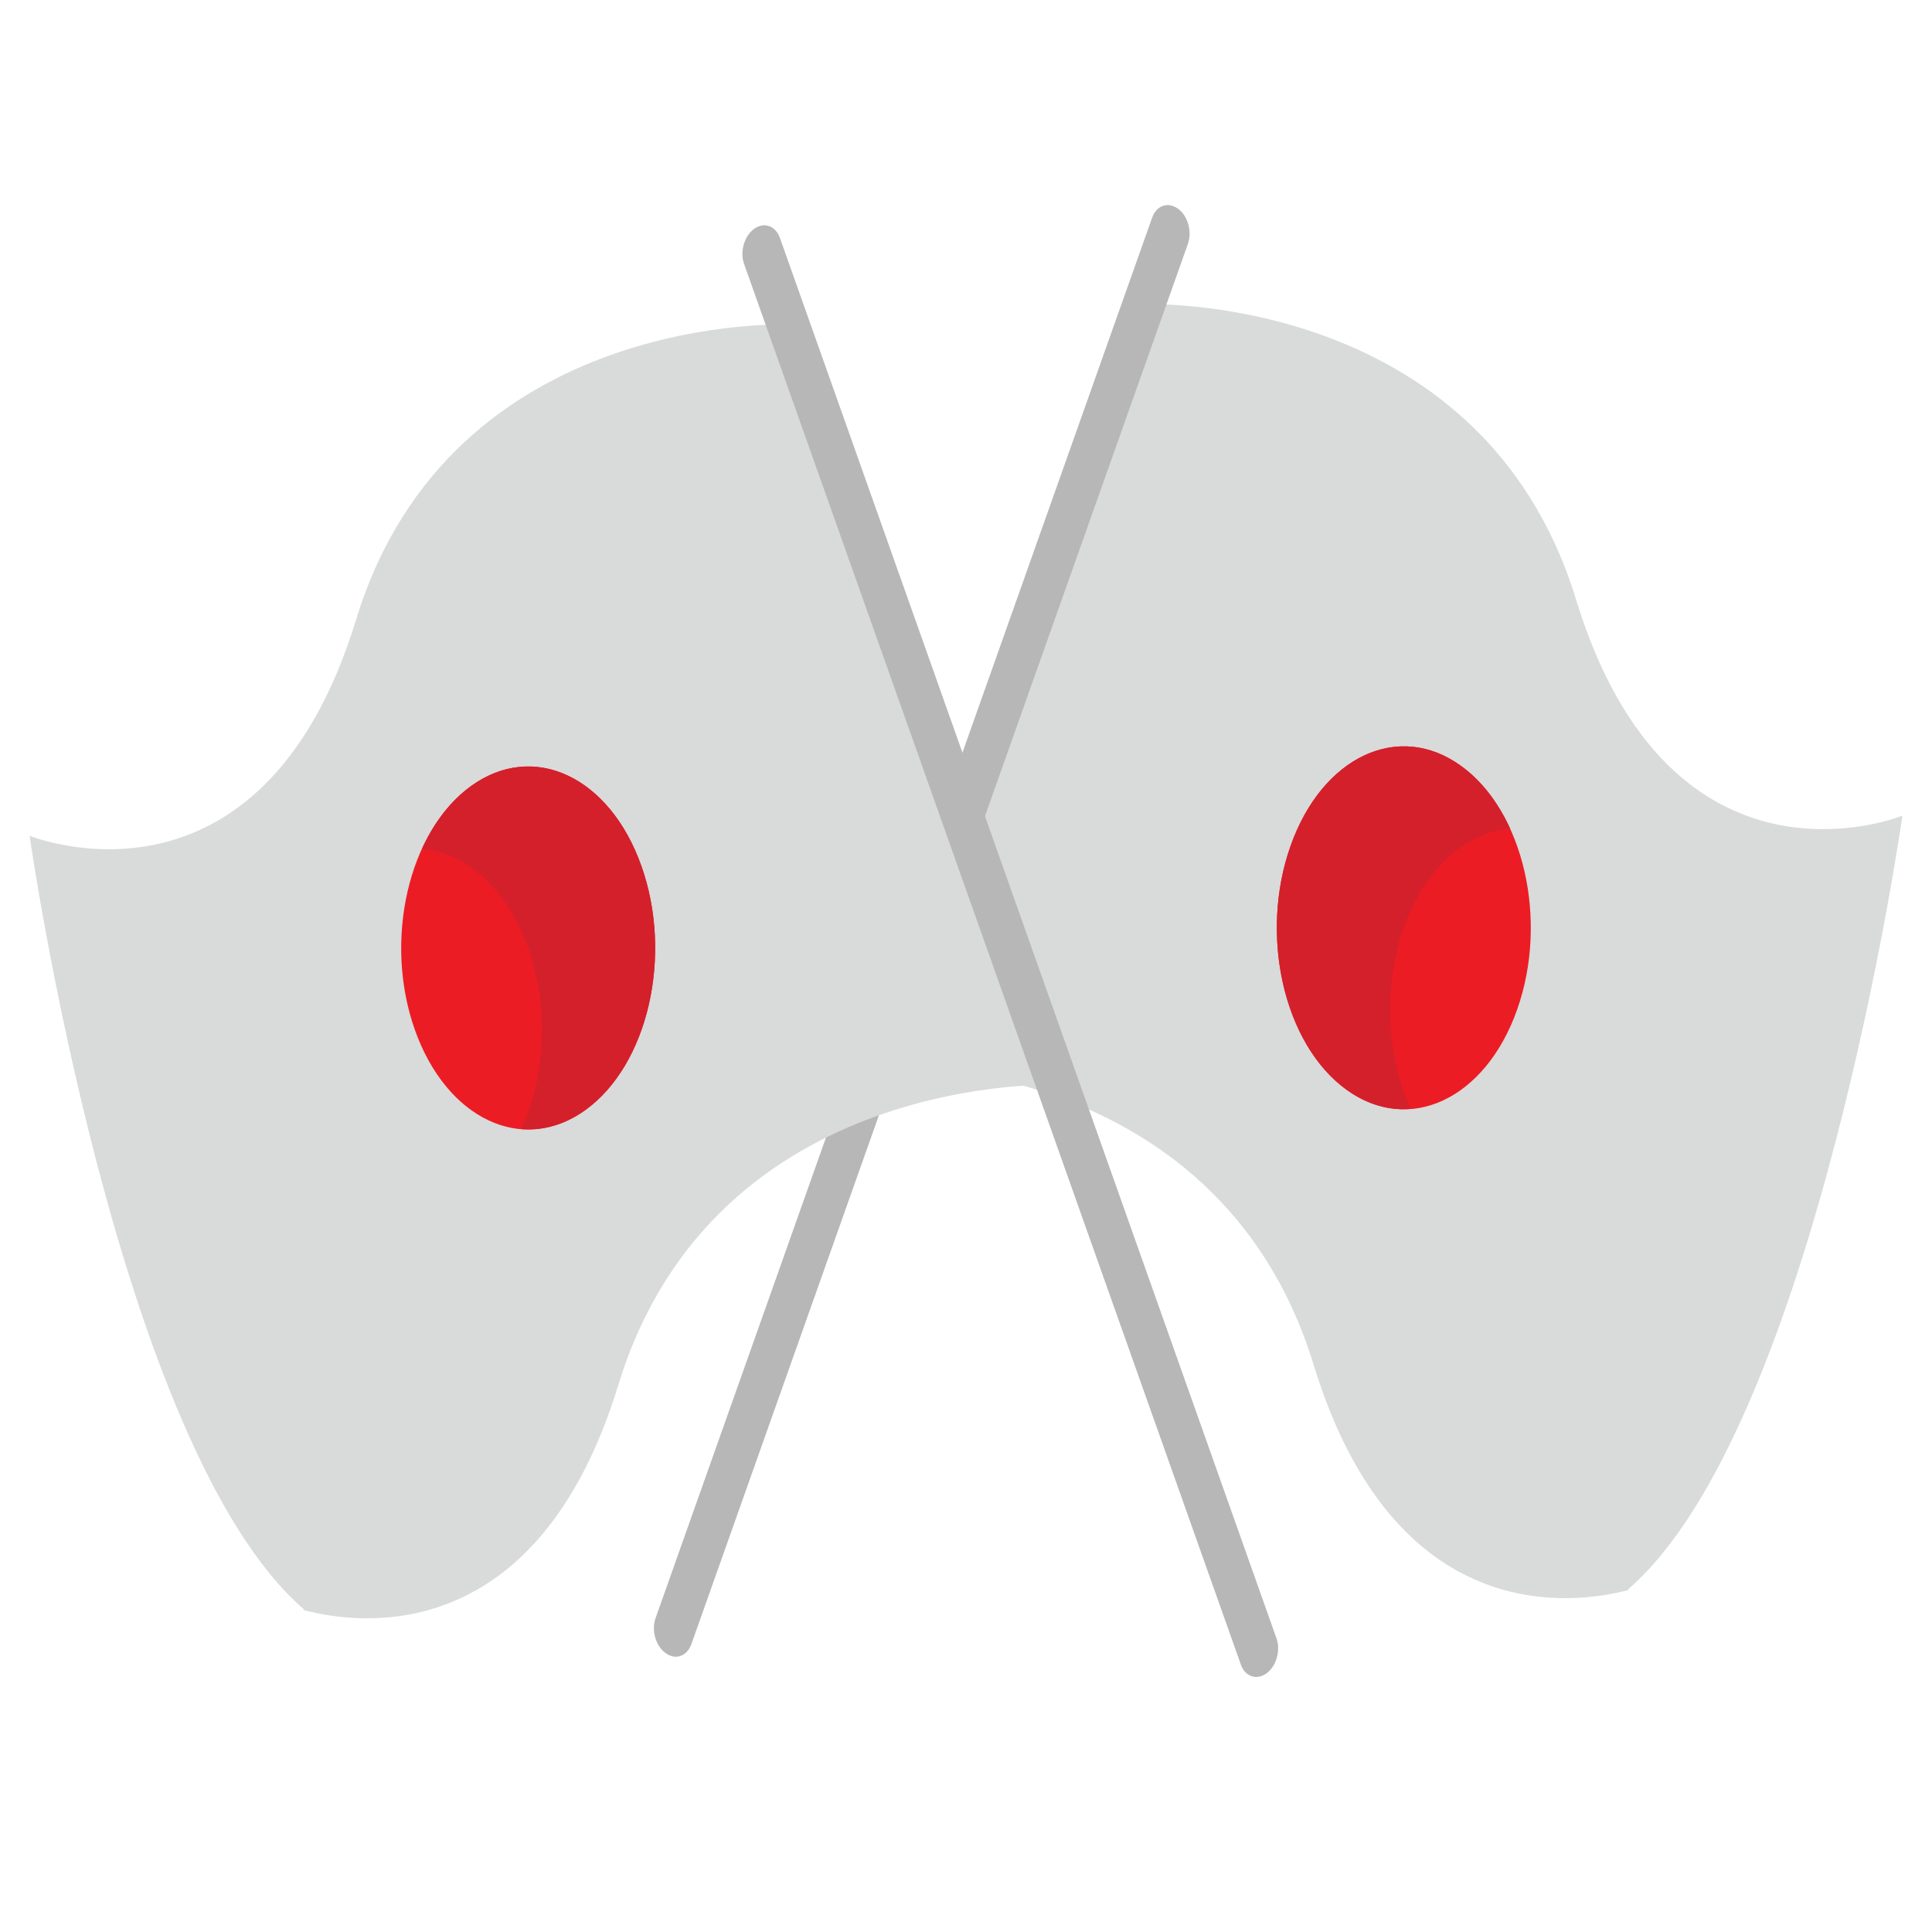
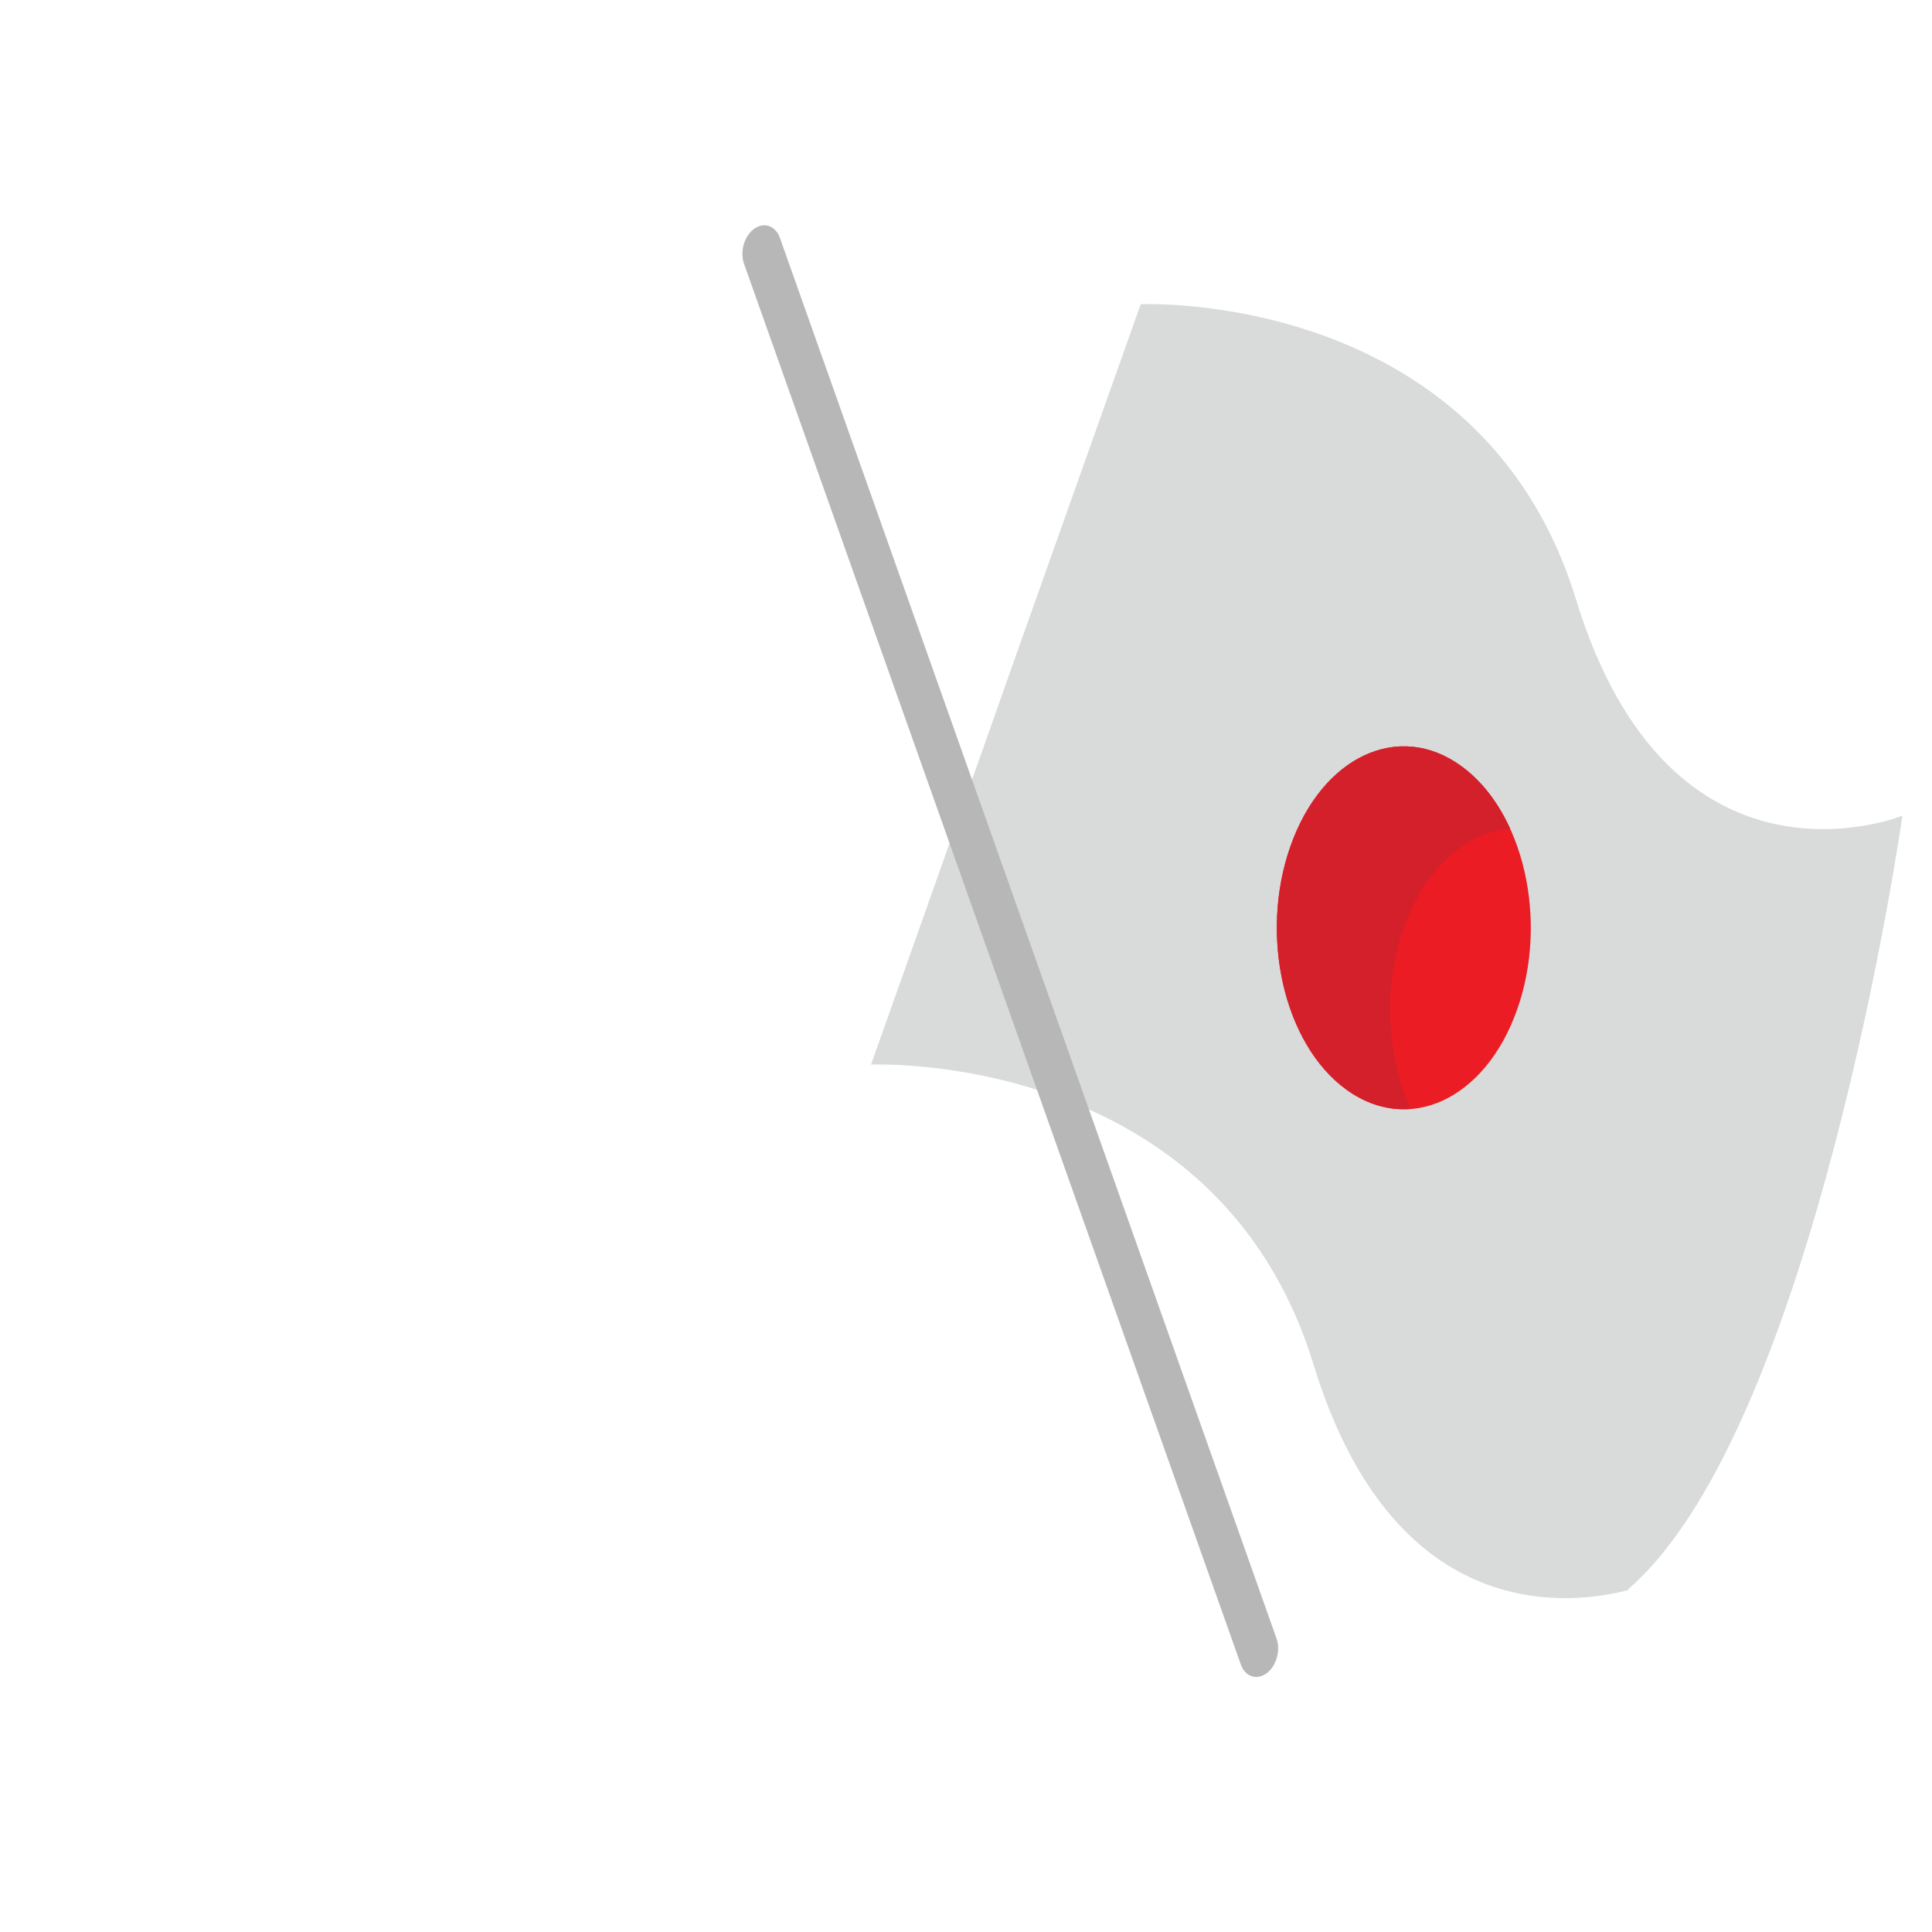
<svg xmlns="http://www.w3.org/2000/svg" xmlns:ns1="http://www.inkscape.org/namespaces/inkscape" xmlns:ns2="http://sodipodi.sourceforge.net/DTD/sodipodi-0.dtd" version="1.1" id="Layer_1" x="0px" y="0px" width="64px" height="64px" viewBox="0 0 64 64" enable-background="new 0 0 64 64" xml:space="preserve" ns1:version="0.48.5 r10040" ns2:docname="1F38C.svg" ns1:export-filename="D:\TESTINGEMOJI\SVGTEST\1F38C.png" ns1:export-xdpi="90" ns1:export-ydpi="90">
  <defs id="defs5390" />
  <ns2:namedview pagecolor="#ffffff" bordercolor="#666666" borderopacity="1" objecttolerance="10" gridtolerance="10" guidetolerance="10" ns1:pageopacity="0" ns1:pageshadow="2" ns1:window-width="640" ns1:window-height="480" id="namedview5388" showgrid="false" ns1:zoom="3.6875" ns1:cx="32" ns1:cy="32" ns1:window-x="443" ns1:window-y="230" ns1:window-maximized="0" ns1:current-layer="Layer_1" />
  <g id="g5354">
    <g id="g5356">
      <path fill="#D9DADA" d="M63.02,27.02c0,0-7.664,3.126-10.814-7.167c-3.155-10.29-14.419-9.775-14.419-9.775l-4.29,12.079    l-1.032,2.925l-1.134,3.196h0.002l-2.479,6.989c0,0,11.456-0.521,14.66,9.939c2.683,8.761,8.588,7.949,10.433,7.465l-0.009-0.029    C60.14,47.281,63.02,27.02,63.02,27.02z" id="path5358" />
    </g>
    <g id="g5360">
      <path fill="#EC1C24" d="M50.255,33.45c-1.047,2.962-3.579,4.152-5.654,2.646c-2.072-1.503-2.898-5.117-1.849-8.074    c1.048-2.963,3.58-4.151,5.649-2.649C50.477,26.876,51.305,30.491,50.255,33.45z" id="path5362" />
    </g>
    <g id="g5364">
      <path fill="#D4202A" d="M46.503,30.735c0.702-1.983,2.073-3.167,3.524-3.283c-0.39-0.855-0.941-1.587-1.626-2.079    c-2.069-1.502-4.602-0.314-5.649,2.649c-1.05,2.957-0.224,6.571,1.849,8.074c0.685,0.497,1.419,0.696,2.133,0.637    C45.942,34.997,45.8,32.717,46.503,30.735z" id="path5366" />
    </g>
    <g id="g5368">
-       <path fill="#B7B7B7" d="M22.904,54.461c-0.145,0.407-0.528,0.542-0.855,0.299l0,0c-0.329-0.236-0.478-0.757-0.334-1.154    L38.166,7.211c0.141-0.402,0.521-0.537,0.854-0.299l0,0c0.327,0.232,0.474,0.757,0.333,1.161L22.904,54.461z" id="path5370" />
-     </g>
+       </g>
    <g id="g5372">
-       <path fill="#D9DADA" d="M0.98,27.686c0,0,7.666,3.125,10.818-7.165c3.148-10.295,14.421-9.77,14.421-9.77l4.282,12.068l1.04,2.928    l1.134,3.199h-0.005l2.477,6.987c0,0-11.458-0.523-14.662,9.94c-2.685,8.761-8.582,7.953-10.431,7.461l0.01-0.026    C3.866,47.952,0.98,27.686,0.98,27.686z" id="path5374" />
-     </g>
+       </g>
    <g id="g5376">
-       <path fill="#EC1C24" d="M13.745,34.12c1.05,2.958,3.582,4.149,5.654,2.646c2.072-1.501,2.899-5.119,1.849-8.076    c-1.049-2.968-3.58-4.153-5.652-2.646C13.526,27.543,12.694,31.161,13.745,34.12z" id="path5378" />
-     </g>
+       </g>
    <g id="g5380">
-       <path fill="#D4202A" d="M17.497,31.408c-0.705-1.985-2.072-3.171-3.521-3.283c0.39-0.856,0.939-1.585,1.62-2.081    c2.072-1.506,4.603-0.321,5.652,2.646c1.05,2.957,0.223,6.575-1.849,8.076c-0.684,0.496-1.419,0.693-2.131,0.637    C18.062,35.669,18.203,33.393,17.497,31.408z" id="path5382" />
-     </g>
+       </g>
    <g id="g5384">
      <path fill="#B7B7B7" d="M41.101,55.13c0.138,0.411,0.523,0.54,0.854,0.303l0,0c0.325-0.238,0.474-0.758,0.33-1.161L25.837,7.884    c-0.147-0.41-0.527-0.54-0.856-0.303l0,0c-0.328,0.237-0.476,0.755-0.334,1.158L41.101,55.13z" id="path5386" />
    </g>
  </g>
</svg>